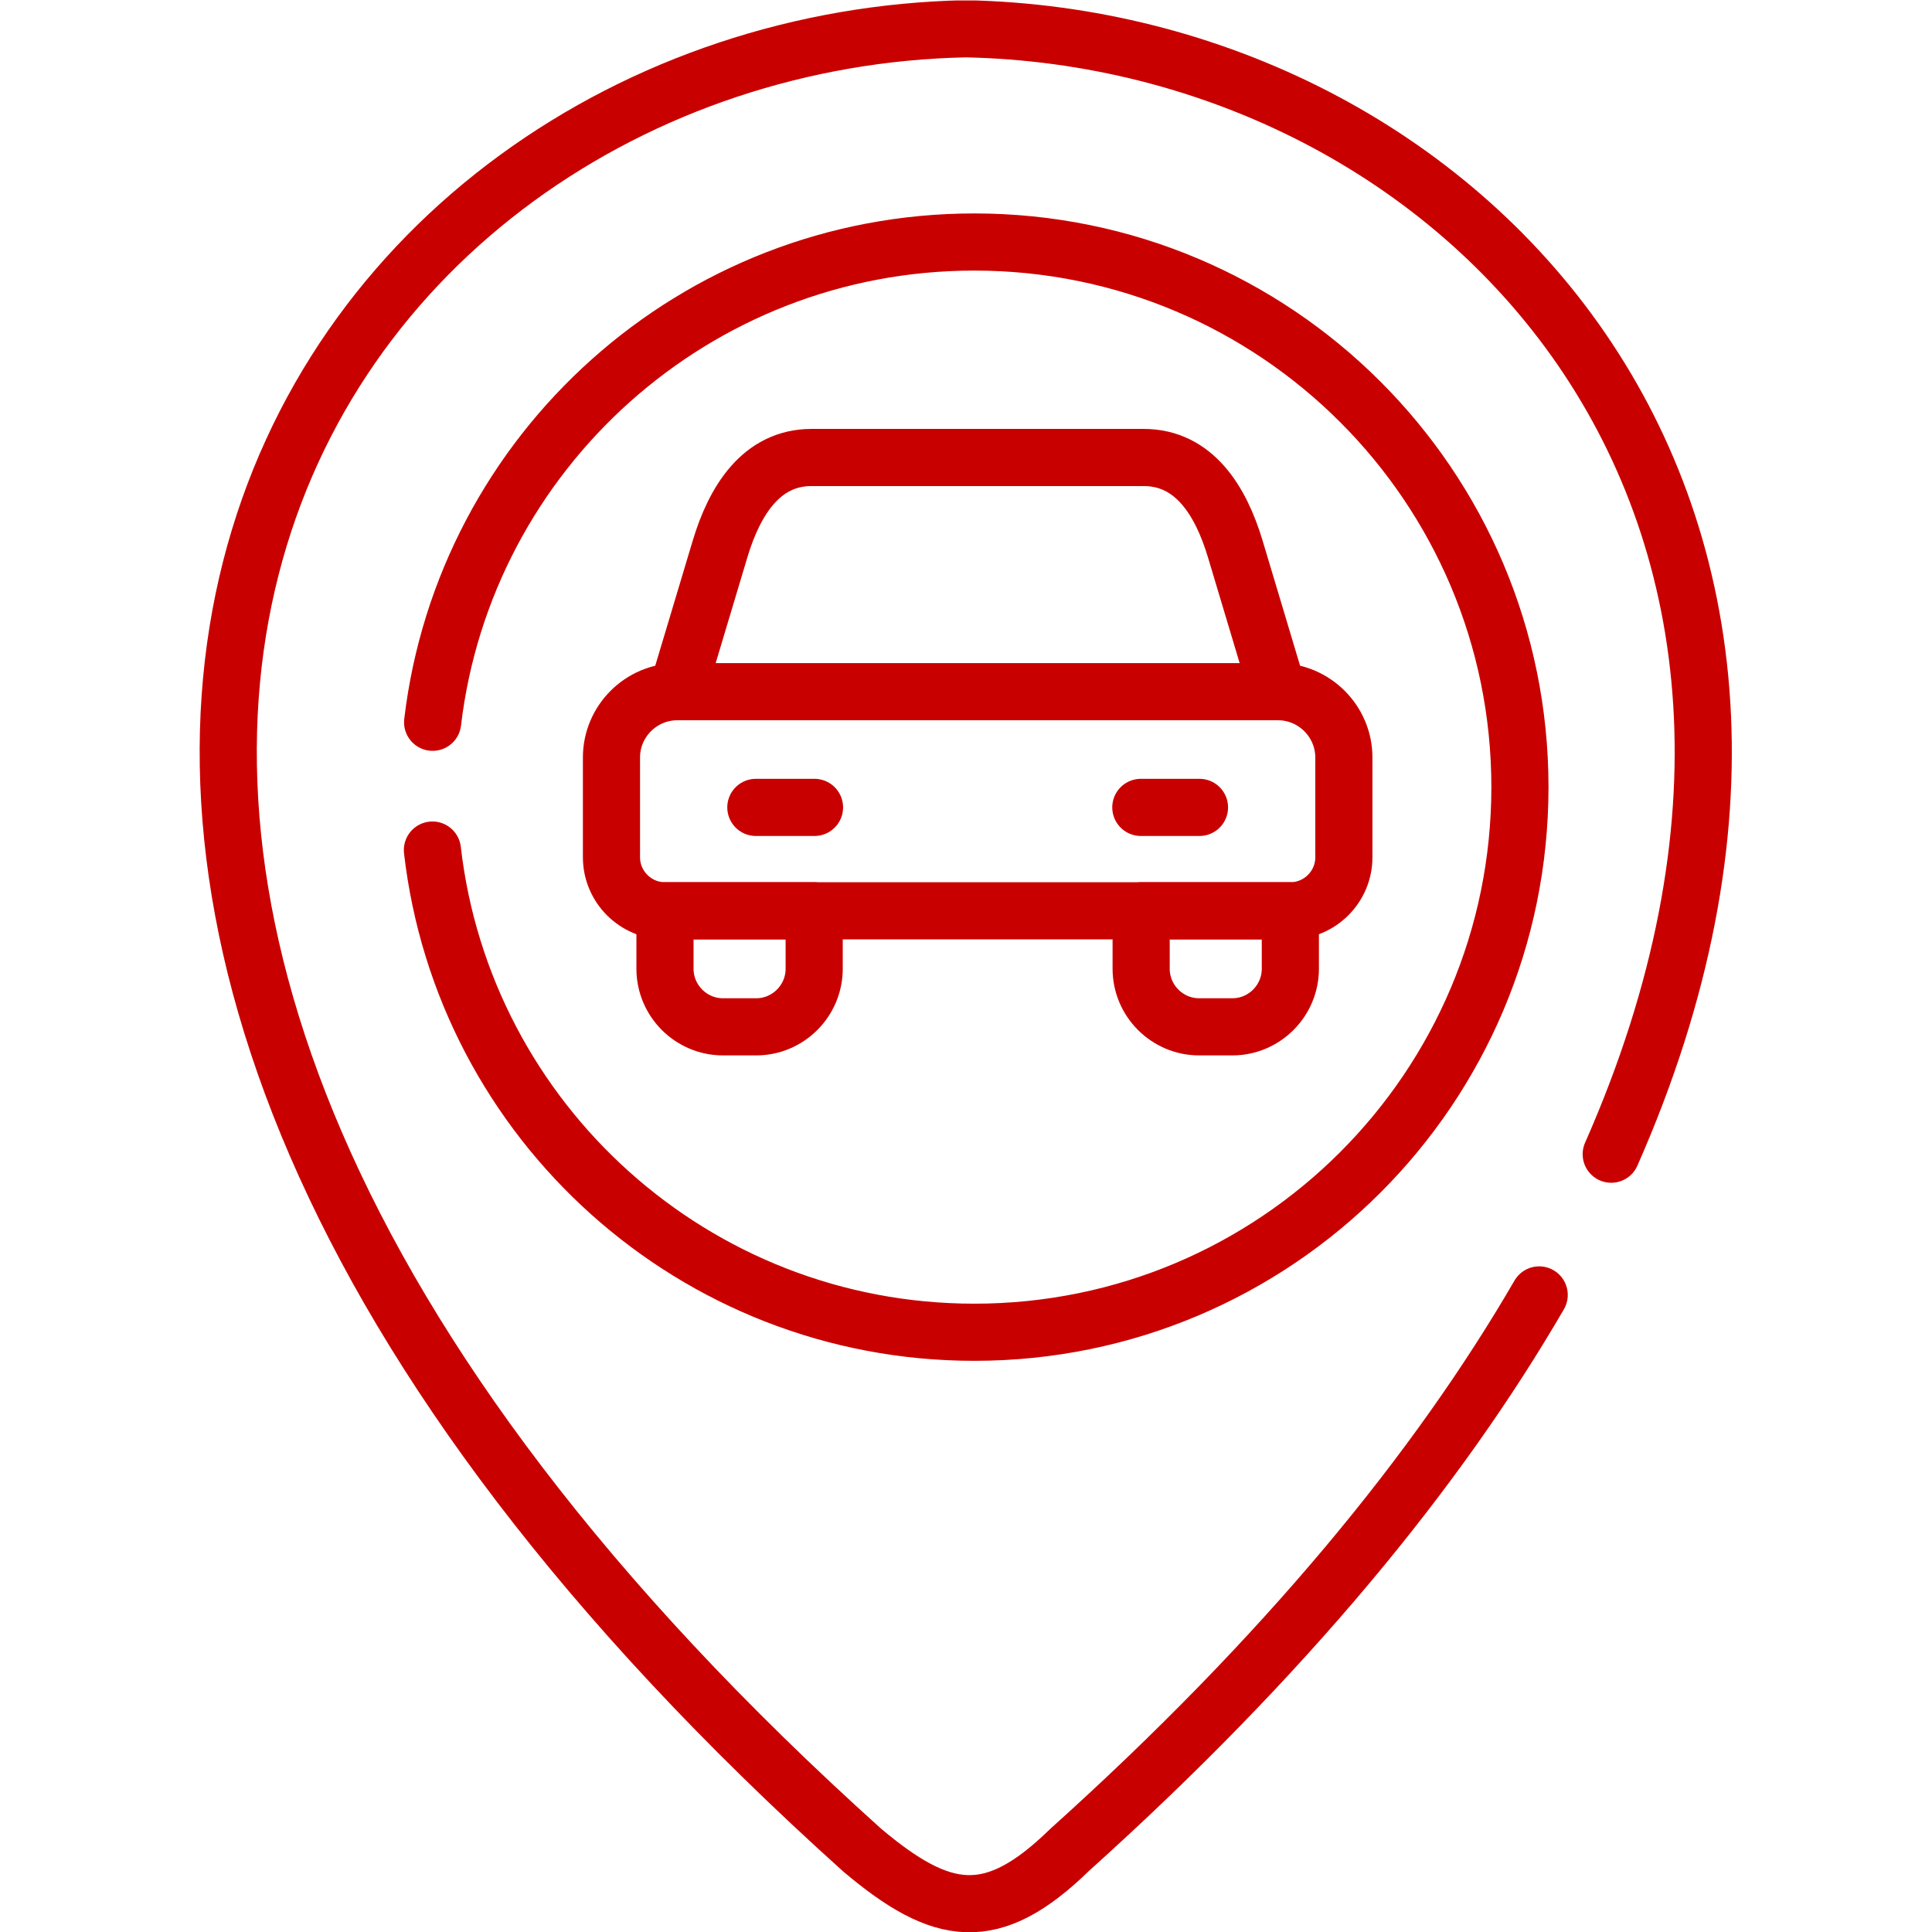
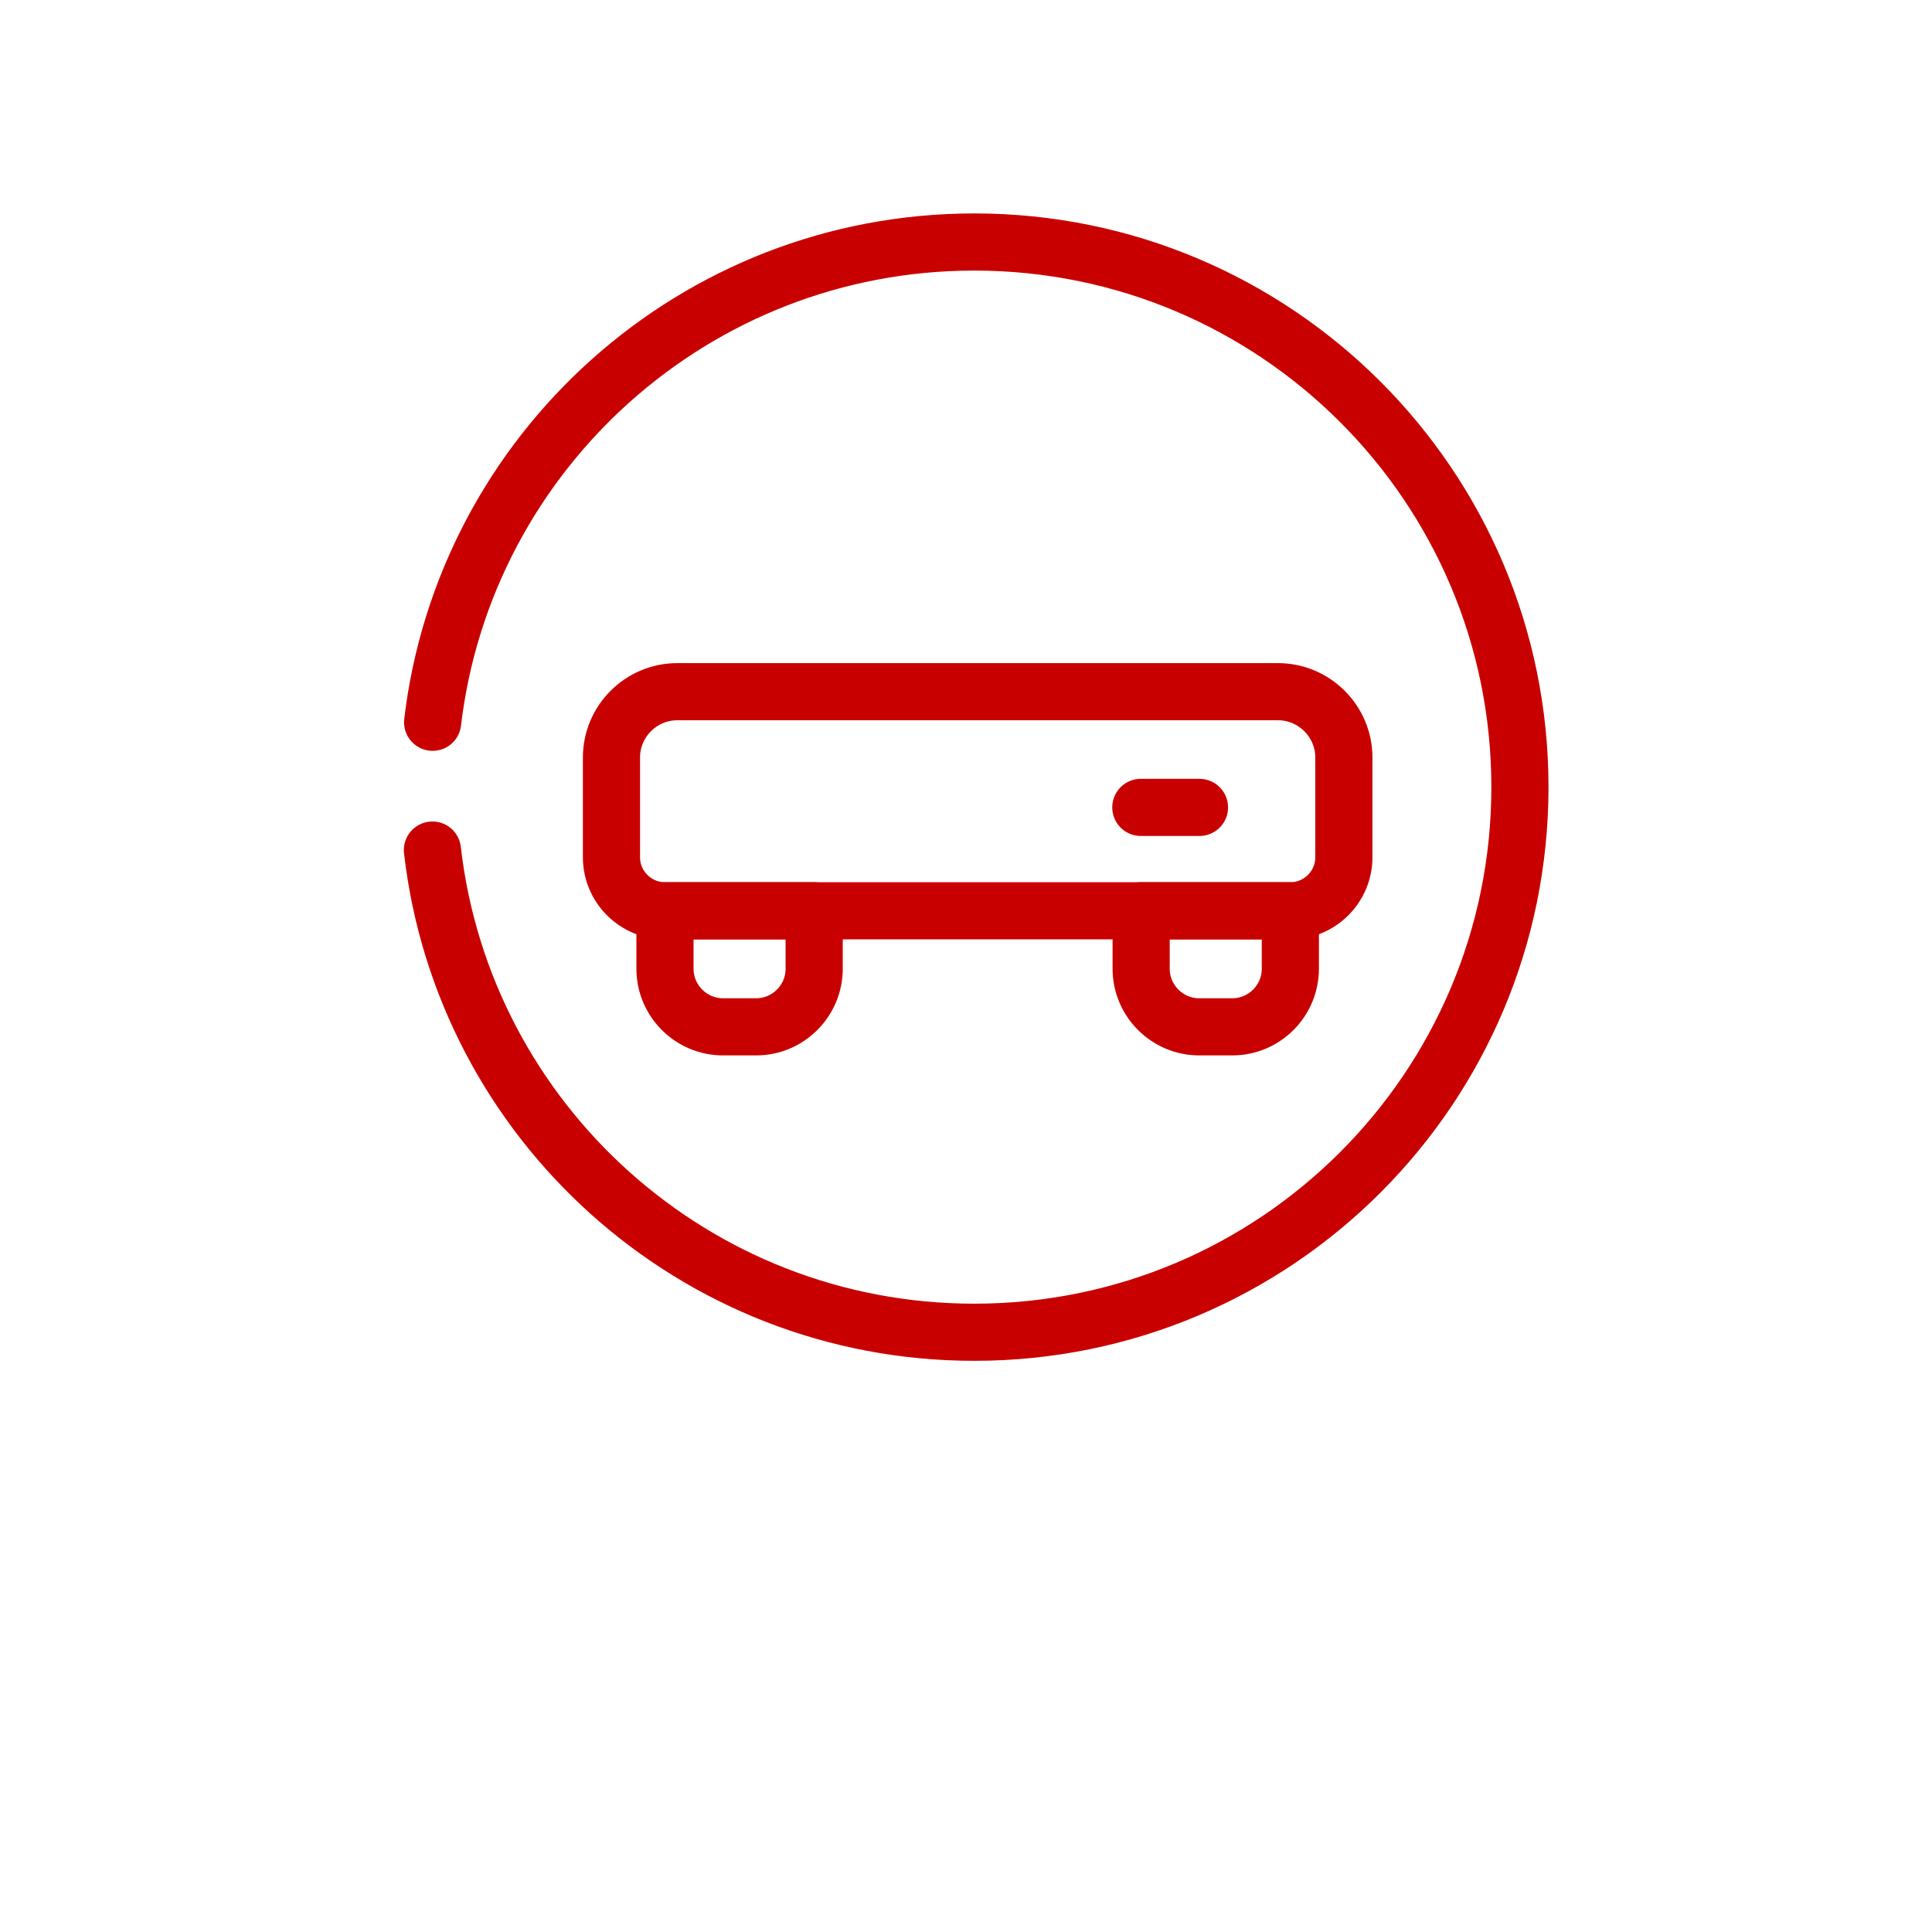
<svg xmlns="http://www.w3.org/2000/svg" version="1.1" width="512" height="512" x="0" y="0" viewBox="0 0 682.667 682.667" style="enable-background:new 0 0 512 512" xml:space="preserve" class="">
  <g>
    <defs>
      <clipPath id="a" clipPathUnits="userSpaceOnUse">
        <path d="M0 512h512V0H0Z" fill="#c90000" opacity="1" data-original="#000000" />
      </clipPath>
      <clipPath id="b" clipPathUnits="userSpaceOnUse">
        <path d="M0 512h512V0H0Z" fill="#c90000" opacity="1" data-original="#000000" />
      </clipPath>
    </defs>
    <g clip-path="url(#a)" transform="matrix(1.333 0 0 -1.333 0 682.667)">
      <path d="M0 0c-31.776-1.658-86.088-19.668-80.844-57.289 13.267-95.454-91.189-126.1 47.821-126.1 69.929 0 114.007 30.646 120.669 94.968" style="stroke-width:15.118;stroke-linecap:round;stroke-linejoin:round;stroke-miterlimit:10;stroke-dasharray:none;stroke-opacity:1" transform="translate(645.62 198.889)" fill="none" stroke="#c90000" stroke-width="15.118" stroke-linecap="round" stroke-linejoin="round" stroke-miterlimit="10" stroke-dasharray="none" stroke-opacity="" data-original="#000000" opacity="1" />
    </g>
    <g clip-path="url(#b)" transform="matrix(1.333 0 0 -1.333 0 682.667)">
      <path d="M0 0h159.245c9.589 0 17.448-7.853 17.448-17.434v-26.475c0-7.796-6.384-14.174-14.186-14.174H-3.262c-7.802 0-14.186 6.378-14.186 14.174v26.475C-17.448-7.853-9.618 0 0 0Z" style="stroke-width:15.147;stroke-linecap:round;stroke-linejoin:round;stroke-miterlimit:10;stroke-dasharray:none;stroke-opacity:1" transform="translate(179.534 328.777)" fill="none" stroke="#c90000" stroke-width="15.147" stroke-linecap="round" stroke-linejoin="round" stroke-miterlimit="10" stroke-dasharray="none" stroke-opacity="" data-original="#000000" opacity="1" />
      <path d="M0 0h39.548v-15.364c0-8.476-6.922-15.393-15.377-15.393h-8.795C6.922-30.757 0-23.84 0-15.364Z" style="stroke-width:15.147;stroke-linecap:round;stroke-linejoin:round;stroke-miterlimit:10;stroke-dasharray:none;stroke-opacity:1" transform="translate(176.272 270.694)" fill="none" stroke="#c90000" stroke-width="15.147" stroke-linecap="round" stroke-linejoin="round" stroke-miterlimit="10" stroke-dasharray="none" stroke-opacity="" data-original="#000000" opacity="1" />
-       <path d="m0 0 11.349 37.871c3.83 12.757 10.922 24.209 24.228 24.209h88.062c13.335 0 20.428-11.452 24.258-24.209L159.245 0" style="stroke-width:15.147;stroke-linecap:round;stroke-linejoin:round;stroke-miterlimit:10;stroke-dasharray:none;stroke-opacity:1" transform="translate(179.534 328.777)" fill="none" stroke="#c90000" stroke-width="15.147" stroke-linecap="round" stroke-linejoin="round" stroke-miterlimit="10" stroke-dasharray="none" stroke-opacity="" data-original="#000000" opacity="1" />
      <path d="M0 0h39.549v-15.364c0-8.476-6.922-15.393-15.377-15.393h-8.795C6.923-30.757 0-23.84 0-15.364Z" style="stroke-width:15.147;stroke-linecap:round;stroke-linejoin:round;stroke-miterlimit:10;stroke-dasharray:none;stroke-opacity:1" transform="translate(302.492 270.694)" fill="none" stroke="#c90000" stroke-width="15.147" stroke-linecap="round" stroke-linejoin="round" stroke-miterlimit="10" stroke-dasharray="none" stroke-opacity="" data-original="#000000" opacity="1" />
-       <path d="M0 0h15.547" style="stroke-width:15.147;stroke-linecap:round;stroke-linejoin:round;stroke-miterlimit:10;stroke-dasharray:none;stroke-opacity:1" transform="translate(200.358 298.106)" fill="none" stroke="#c90000" stroke-width="15.147" stroke-linecap="round" stroke-linejoin="round" stroke-miterlimit="10" stroke-dasharray="none" stroke-opacity="" data-original="#000000" opacity="1" />
      <path d="M0 0h15.547" style="stroke-width:15.147;stroke-linecap:round;stroke-linejoin:round;stroke-miterlimit:10;stroke-dasharray:none;stroke-opacity:1" transform="translate(302.407 298.106)" fill="none" stroke="#c90000" stroke-width="15.147" stroke-linecap="round" stroke-linejoin="round" stroke-miterlimit="10" stroke-dasharray="none" stroke-opacity="" data-original="#000000" opacity="1" />
-       <path d="M0 0c-26.896-46.348-67.38-95.784-124.519-147.149-20.484-19.985-33.732-17.915-54.954 0C-475.01 118.547-325.27 332.113-152.01 335.628-21.392 332.963 95.808 211.015 19.094 37.305" style="stroke-width:15.147;stroke-linecap:round;stroke-linejoin:round;stroke-miterlimit:10;stroke-dasharray:none;stroke-opacity:1" transform="translate(408.003 168.872)" fill="none" stroke="#c90000" stroke-width="15.147" stroke-linecap="round" stroke-linejoin="round" stroke-miterlimit="10" stroke-dasharray="none" stroke-opacity="" data-original="#000000" opacity="1" />
      <path d="M0 0c8.482 71.689 69.536 127.307 143.584 127.307 79.863 0 144.634-64.689 144.634-144.485 0-79.825-64.771-144.513-144.634-144.513-74.218 0-135.385 55.872-143.641 127.817" style="stroke-width:15.147;stroke-linecap:round;stroke-linejoin:round;stroke-miterlimit:10;stroke-dasharray:none;stroke-opacity:1" transform="translate(114.679 320.67)" fill="none" stroke="#c90000" stroke-width="15.147" stroke-linecap="round" stroke-linejoin="round" stroke-miterlimit="10" stroke-dasharray="none" stroke-opacity="" data-original="#000000" opacity="1" />
    </g>
  </g>
</svg>